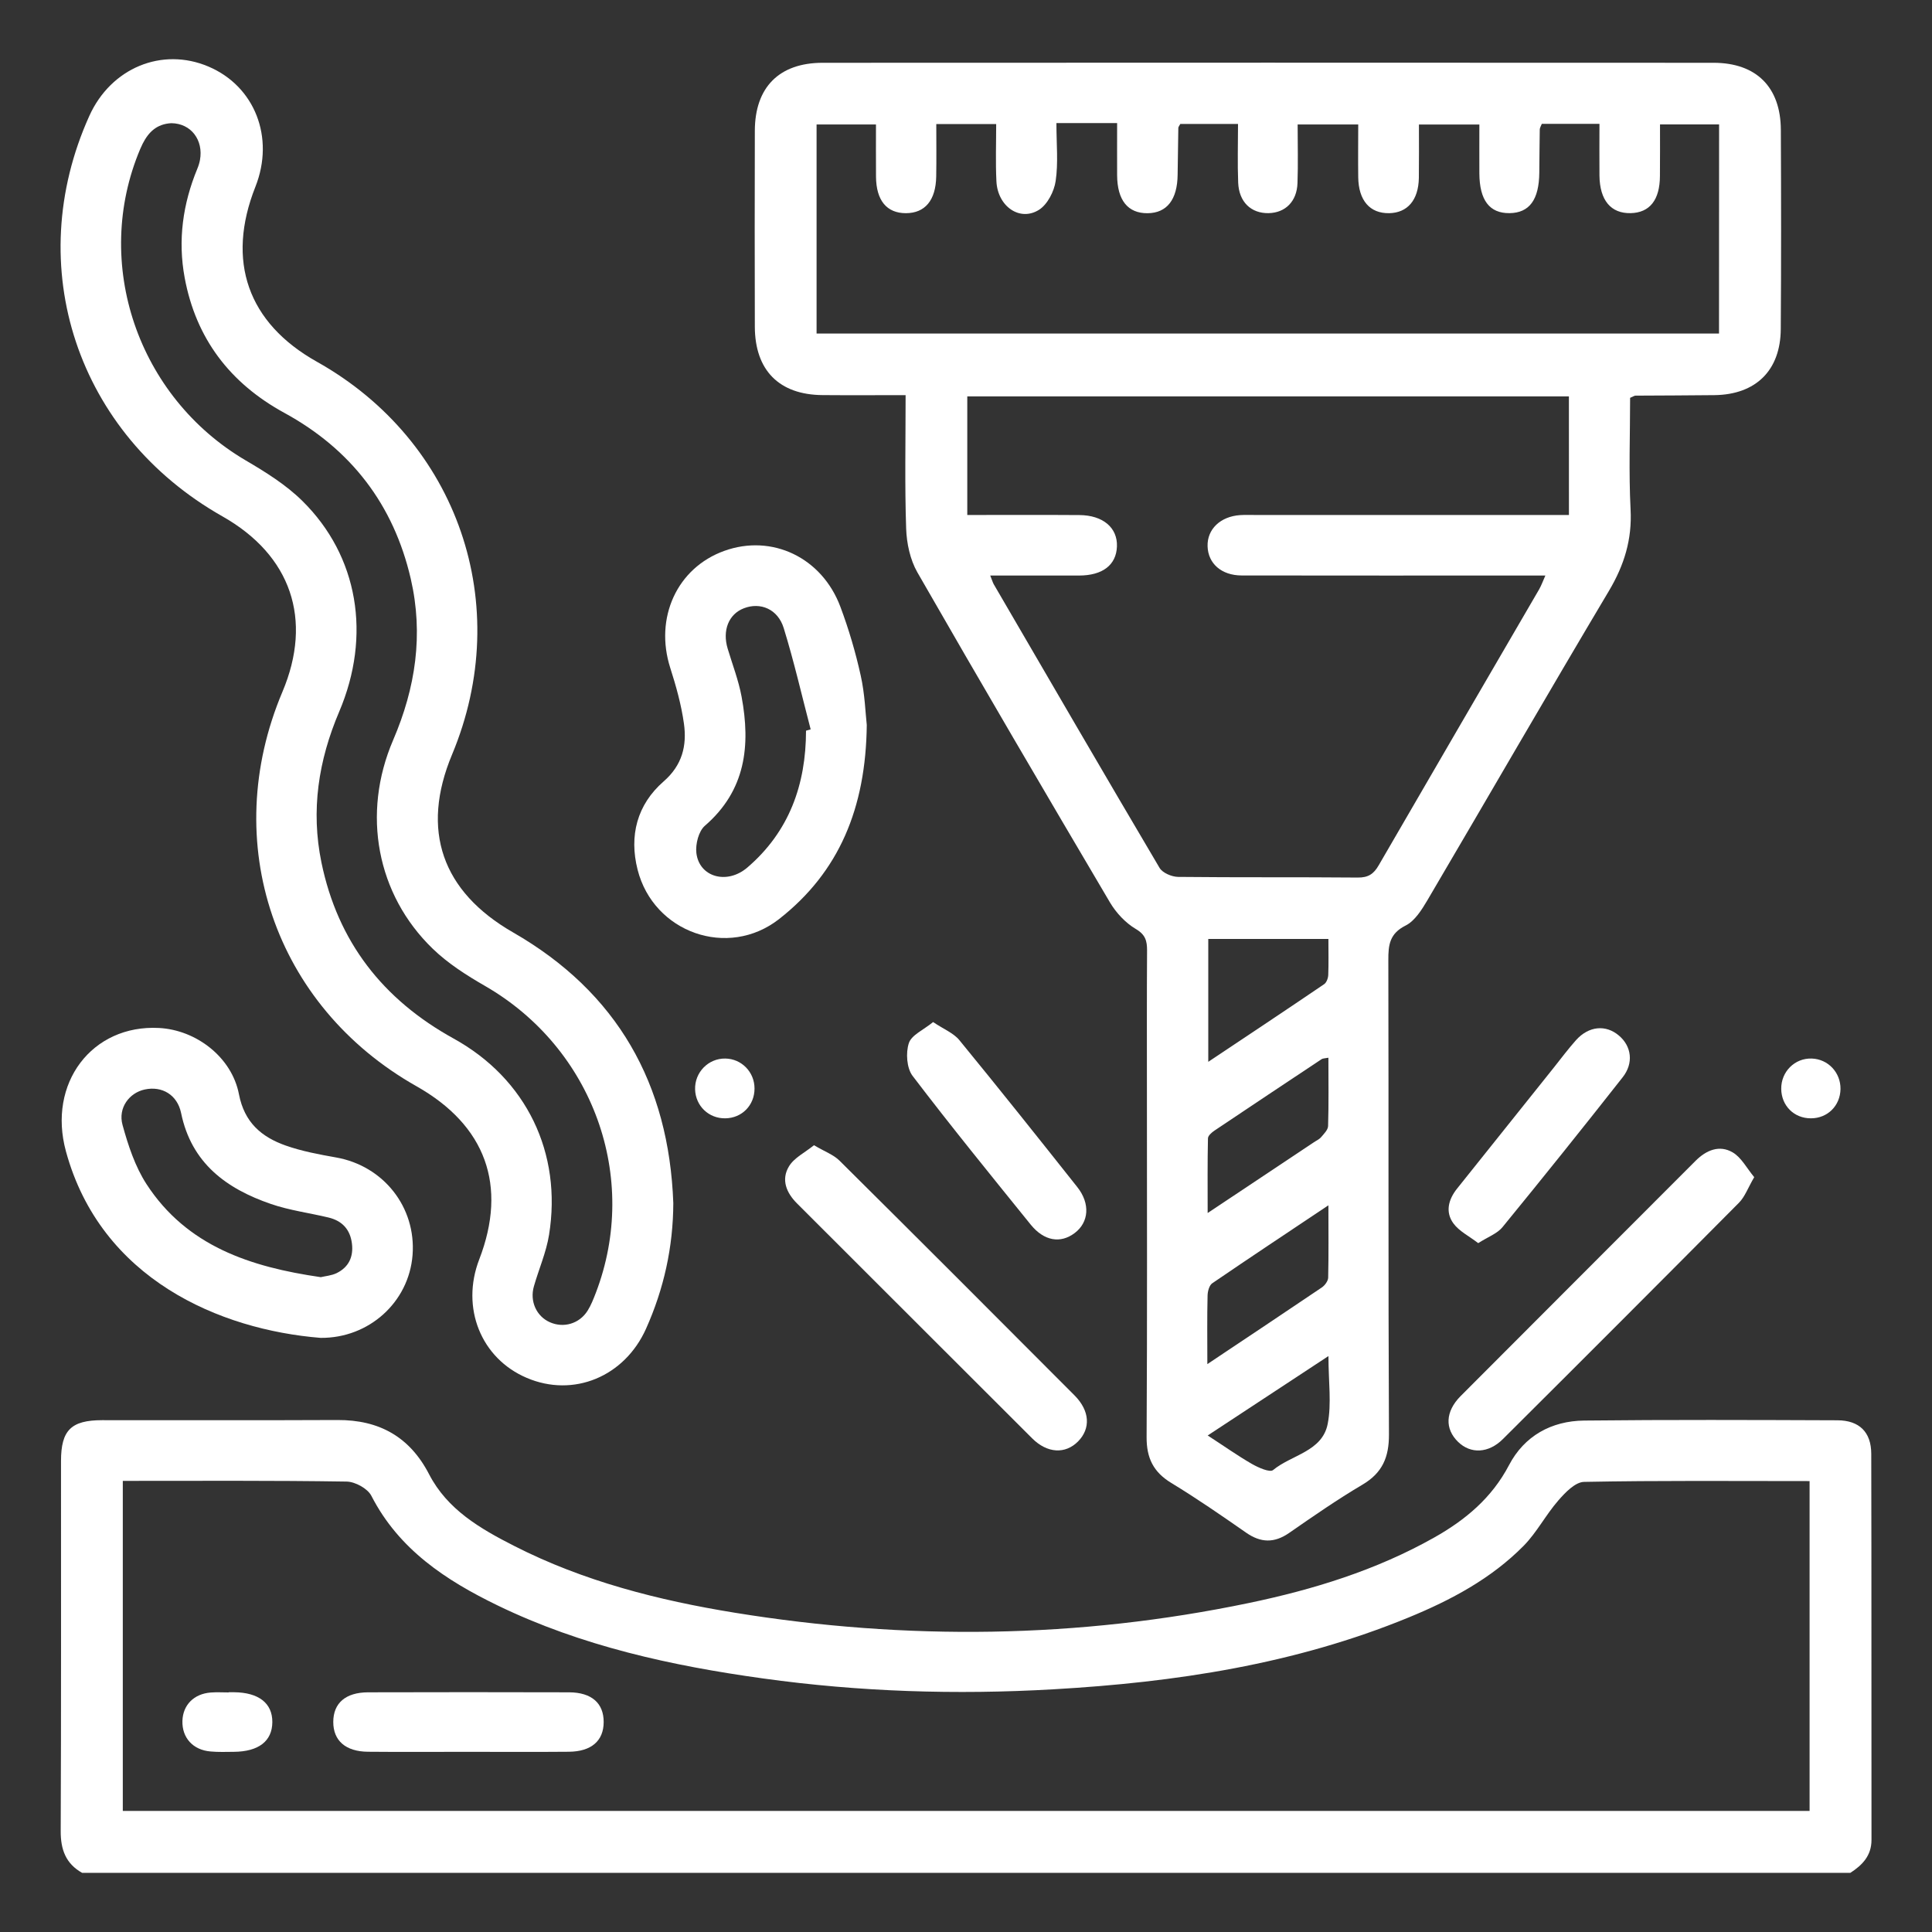
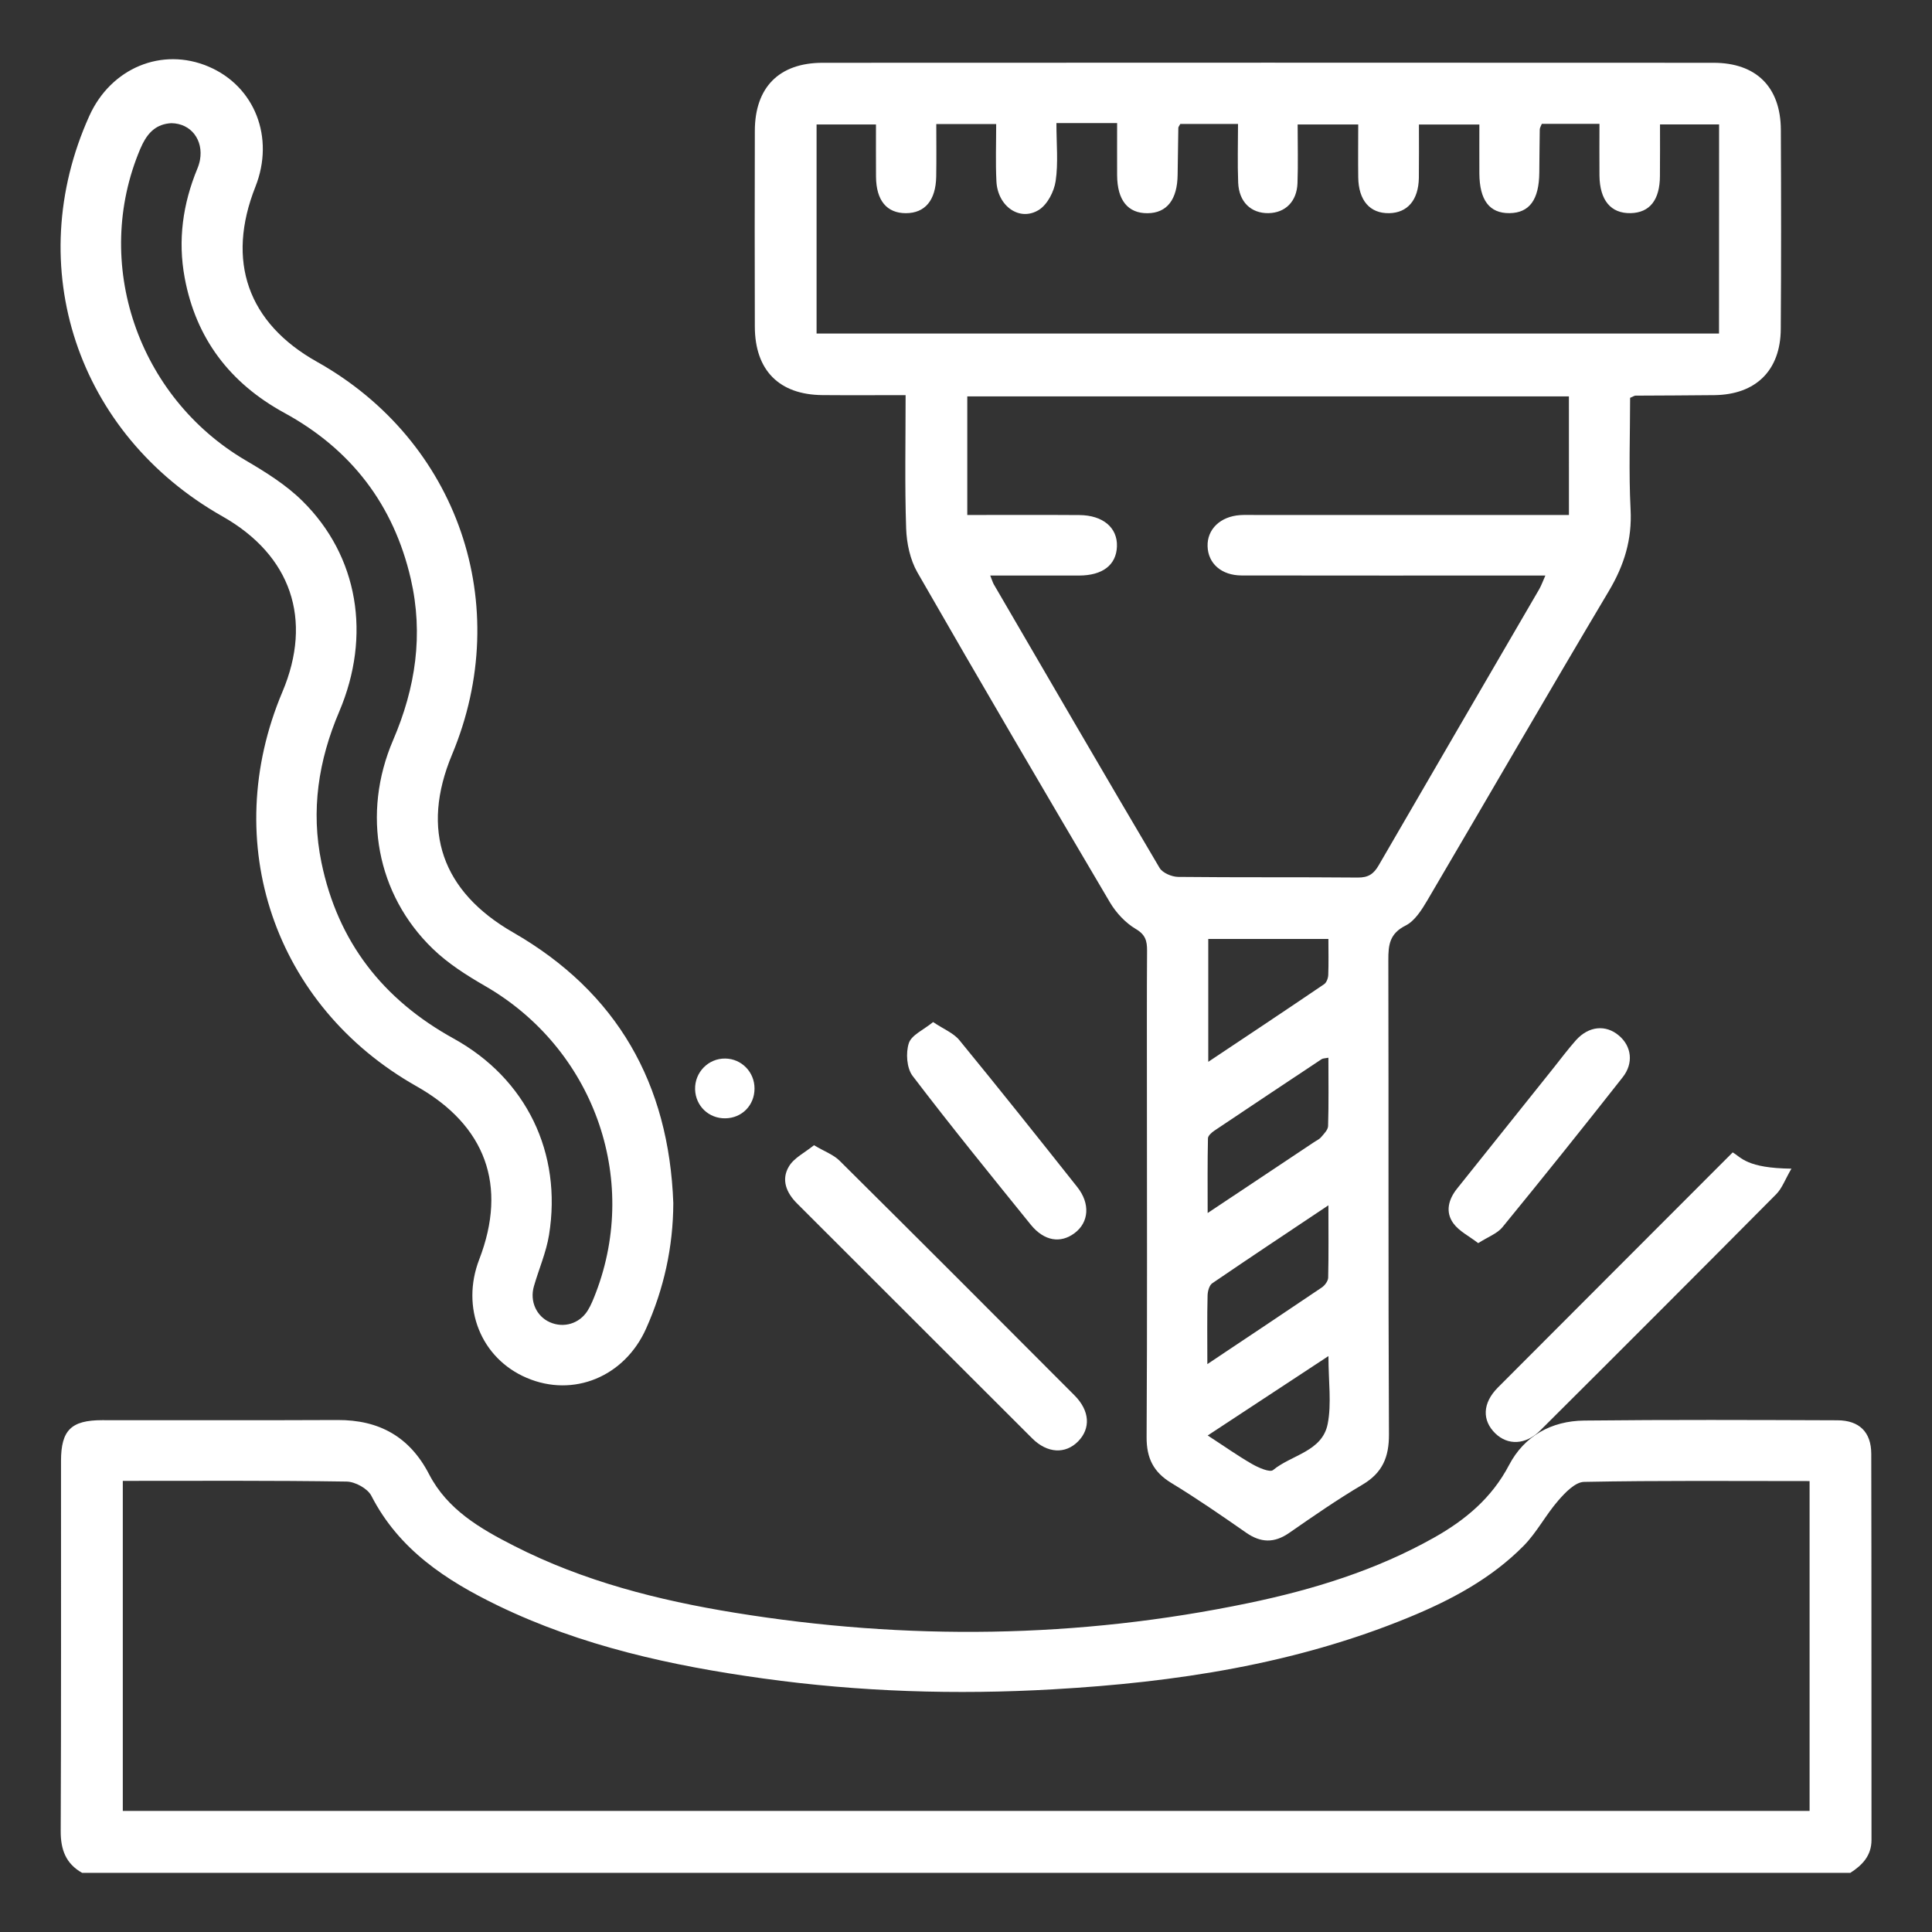
<svg xmlns="http://www.w3.org/2000/svg" version="1.1" id="Layer_1" x="0px" y="0px" width="50px" height="50px" viewBox="0 0 50 50" enable-background="new 0 0 50 50" xml:space="preserve">
  <rect x="0" y="0" width="50" height="50" fill="#333333" stroke="none" />
  <g>
    <path fill="#FFFFFF" d="M48.434,47.618c-0.004-3.332,0.002-6.664-0.006-9.996c-0.002-0.561-0.311-0.863-0.875-0.865   c-2.186-0.008-4.371-0.017-6.557,0.007c-0.846,0.01-1.547,0.397-1.943,1.154c-0.447,0.852-1.131,1.42-1.939,1.875   c-1.498,0.844-3.125,1.345-4.795,1.693c-4.418,0.92-8.856,0.974-13.305,0.251c-1.976-0.321-3.91-0.812-5.708-1.729   c-0.875-0.445-1.727-0.938-2.201-1.854c-0.502-0.971-1.293-1.409-2.371-1.404c-2.03,0.01-4.061,0.002-6.091,0.004   c-0.802,0.001-1.063,0.259-1.064,1.055c-0.001,3.192,0.006,6.385-0.008,9.578c-0.002,0.479,0.131,0.844,0.554,1.082   c15.253,0,30.508,0,45.762,0C48.197,48.269,48.434,48.025,48.434,47.618z M46.832,46.866c-14.541,0-29.082,0-43.654,0   c0-2.826,0-5.653,0-8.541c1.953,0,3.873-0.012,5.792,0.018c0.22,0.003,0.543,0.179,0.64,0.367c0.714,1.393,1.932,2.191,3.273,2.841   c2.169,1.05,4.496,1.559,6.864,1.887c2.493,0.347,5,0.426,7.513,0.281c3.152-0.18,6.25-0.648,9.195-1.859   c1.094-0.449,2.137-1.004,2.977-1.855c0.342-0.348,0.574-0.803,0.898-1.174c0.178-0.205,0.438-0.476,0.666-0.48   c1.934-0.038,3.869-0.021,5.836-0.021C46.832,41.18,46.832,44.006,46.832,46.866z" />
    <path fill="#FFFFFF" d="M44.346,1.625c-7.686-0.004-15.371-0.004-23.057,0c-1.126,0.001-1.752,0.635-1.754,1.762   c-0.005,1.689-0.004,3.378,0,5.067c0.003,1.129,0.629,1.762,1.75,1.771c0.695,0.006,1.39,0.001,2.152,0.001   c0,1.194-0.024,2.324,0.014,3.451c0.013,0.384,0.103,0.808,0.291,1.136c1.641,2.86,3.309,5.704,4.985,8.544   c0.16,0.269,0.4,0.526,0.666,0.684c0.252,0.148,0.293,0.309,0.293,0.556c-0.008,1.178-0.004,2.355-0.004,3.533   c0,3.021,0.01,6.044-0.008,9.065c-0.002,0.537,0.174,0.902,0.641,1.185c0.66,0.401,1.299,0.843,1.934,1.285   c0.379,0.264,0.727,0.274,1.111,0.009c0.623-0.432,1.248-0.866,1.9-1.251c0.518-0.306,0.689-0.712,0.686-1.303   c-0.02-4.09-0.006-8.182-0.016-12.271c-0.002-0.397,0.033-0.688,0.447-0.896c0.238-0.119,0.418-0.408,0.564-0.655   c1.57-2.669,3.117-5.351,4.701-8.011c0.393-0.663,0.598-1.326,0.557-2.103c-0.049-0.968-0.012-1.941-0.012-2.888   c0.084-0.036,0.111-0.057,0.139-0.057c0.682-0.005,1.363-0.004,2.045-0.013c1.07-0.014,1.709-0.64,1.715-1.711   c0.012-1.72,0.01-3.439,0.002-5.159C46.082,2.253,45.451,1.625,44.346,1.625z M31.252,33.529c0.002-0.109,0.043-0.265,0.121-0.318   c0.967-0.66,1.941-1.307,3.006-2.018c0,0.688,0.008,1.281-0.006,1.875c-0.004,0.086-0.086,0.198-0.164,0.251   c-0.957,0.647-1.918,1.286-2.963,1.984C31.246,34.64,31.238,34.084,31.252,33.529z M31.43,29.26c0.922-0.62,1.85-1.235,2.775-1.85   c0.033-0.021,0.082-0.018,0.174-0.036c0,0.604,0.01,1.186-0.008,1.766c-0.002,0.1-0.107,0.203-0.182,0.291   c-0.049,0.057-0.125,0.089-0.189,0.133c-0.887,0.589-1.773,1.18-2.746,1.829c0-0.692-0.006-1.313,0.008-1.932   C31.262,29.393,31.357,29.309,31.43,29.26z M31.27,27.48c0-1.107,0-2.131,0-3.18c1.035,0,2.047,0,3.109,0   c0,0.325,0.008,0.63-0.004,0.934c-0.004,0.083-0.045,0.196-0.107,0.237C33.289,26.136,32.305,26.79,31.27,27.48z M34.361,36.848   c-0.139,0.719-0.936,0.801-1.414,1.197c-0.084,0.069-0.381-0.063-0.547-0.158c-0.373-0.215-0.725-0.465-1.145-0.737   c1.043-0.686,2.039-1.342,3.125-2.055C34.381,35.769,34.463,36.325,34.361,36.848z M40.604,13.328c-0.201,0-0.381,0-0.563,0   c-2.51,0-5.02,0-7.529,0c-0.139,0-0.277-0.006-0.418,0.003c-0.512,0.035-0.855,0.366-0.842,0.806   c0.012,0.446,0.359,0.755,0.881,0.756c2.434,0.004,4.865,0.002,7.297,0.002c0.17,0,0.338,0,0.564,0   c-0.064,0.145-0.104,0.256-0.16,0.355c-1.385,2.382-2.773,4.76-4.154,7.145c-0.131,0.227-0.273,0.319-0.543,0.316   c-1.551-0.014-3.1,0-4.648-0.017c-0.164-0.002-0.402-0.103-0.479-0.232c-1.441-2.438-2.863-4.888-4.289-7.336   c-0.029-0.049-0.043-0.106-0.094-0.231c0.797,0,1.547,0.001,2.299,0c0.609-0.001,0.961-0.272,0.98-0.749   c0.02-0.487-0.359-0.812-0.973-0.816c-0.957-0.007-1.914-0.002-2.9-0.002c0-1.037,0-2.036,0-3.069c5.182,0,10.359,0,15.57,0   C40.604,11.294,40.604,12.281,40.604,13.328z M44.488,8.632c-7.781,0-15.553,0-23.355,0c0-1.794,0-3.584,0-5.411   c0.477,0,0.964,0,1.537,0c0,0.438-0.002,0.895,0.001,1.352c0.005,0.615,0.277,0.944,0.774,0.944   c0.494-0.001,0.773-0.332,0.784-0.947c0.008-0.445,0.002-0.89,0.002-1.359c0.529,0,1.001,0,1.55,0c0,0.5-0.018,0.989,0.006,1.477   c0.029,0.652,0.607,1.057,1.105,0.74c0.217-0.139,0.389-0.474,0.428-0.742c0.07-0.468,0.02-0.953,0.02-1.501   c0.277,0,0.518,0,0.758,0c0.248,0,0.494,0,0.813,0c0,0.468-0.002,0.909,0,1.351c0.004,0.645,0.277,0.986,0.787,0.982   c0.502-0.004,0.773-0.353,0.779-1c0.006-0.402,0.01-0.805,0.018-1.208c0-0.026,0.025-0.052,0.051-0.102c0.463,0,0.939,0,1.494,0   c0,0.507-0.016,1.014,0.004,1.518c0.02,0.502,0.334,0.798,0.787,0.79c0.434-0.009,0.732-0.302,0.748-0.778   c0.018-0.494,0.004-0.987,0.004-1.517c0.525,0,1.01,0,1.568,0c0,0.451-0.006,0.909,0,1.366c0.008,0.601,0.301,0.938,0.799,0.93   c0.477-0.008,0.76-0.34,0.77-0.912c0.006-0.449,0.002-0.897,0.002-1.383c0.508,0,0.994,0,1.564,0c0,0.411-0.002,0.838,0,1.265   c0.004,0.694,0.262,1.035,0.781,1.029c0.514-0.006,0.764-0.347,0.77-1.049c0.004-0.372,0.006-0.743,0.012-1.115   c0-0.043,0.029-0.085,0.053-0.147c0.473,0,0.945,0,1.492,0c0,0.456-0.004,0.898,0,1.34c0.008,0.638,0.295,0.982,0.807,0.971   c0.494-0.011,0.756-0.341,0.758-0.963c0.004-0.432,0.002-0.865,0.002-1.333c0.512,0,1,0,1.529,0   C44.488,5.008,44.488,6.808,44.488,8.632z" />
    <path fill="#FFFFFF" d="M13.277,24.13c-1.838-1.056-2.397-2.641-1.578-4.602c1.618-3.872,0.157-8.118-3.498-10.166   C6.411,8.358,5.848,6.756,6.61,4.833c0.504-1.272-0.014-2.6-1.214-3.11C4.191,1.211,2.871,1.758,2.311,3.001   c-1.757,3.897-0.316,8.232,3.445,10.362c1.777,1.006,2.345,2.667,1.553,4.542c-1.648,3.9-0.21,8.128,3.47,10.207   c1.793,1.013,2.359,2.573,1.624,4.48c-0.482,1.25,0.043,2.562,1.229,3.067c1.206,0.515,2.528-0.026,3.087-1.271   c0.462-1.032,0.702-2.113,0.706-3.252C17.313,28.051,15.976,25.68,13.277,24.13z M15.42,33.459   c-0.061,0.158-0.124,0.32-0.213,0.462c-0.214,0.339-0.623,0.456-0.977,0.298c-0.346-0.153-0.524-0.541-0.413-0.928   c0.127-0.445,0.319-0.879,0.392-1.332c0.342-2.117-0.584-4.04-2.467-5.08c-1.832-1.011-2.999-2.503-3.423-4.557   c-0.278-1.349-0.078-2.642,0.459-3.903c0.839-1.972,0.493-4.029-0.953-5.455c-0.422-0.417-0.948-0.745-1.465-1.048   c-2.798-1.643-3.98-5.111-2.73-8.063c0.02-0.046,0.04-0.091,0.062-0.134C3.844,3.42,4.056,3.208,4.434,3.188   C4.69,3.191,4.899,3.3,5.032,3.474s0.19,0.41,0.143,0.668C5.161,4.215,5.139,4.29,5.107,4.366C4.73,5.279,4.6,6.218,4.779,7.186   c0.292,1.578,1.176,2.732,2.58,3.499c1.729,0.944,2.829,2.378,3.272,4.296c0.331,1.438,0.125,2.819-0.457,4.173   c-0.819,1.907-0.424,3.997,1.023,5.397c0.395,0.383,0.876,0.689,1.355,0.965C15.345,27.125,16.563,30.472,15.42,33.459z" />
-     <path fill="#FFFFFF" d="M8.698,29.955c-0.44-0.078-0.886-0.161-1.306-0.309c-0.624-0.221-1.067-0.596-1.208-1.327   c-0.185-0.96-1.107-1.665-2.069-1.715c-1.736-0.092-2.891,1.432-2.408,3.195c0.903,3.306,3.985,4.615,6.59,4.825   c1.249,0.012,2.285-0.922,2.38-2.144C10.773,31.243,9.925,30.172,8.698,29.955z M8.711,32.949   c-0.133,0.064-0.293,0.076-0.409,0.104c-1.824-0.264-3.467-0.804-4.51-2.407c-0.295-0.455-0.476-1.004-0.621-1.533   c-0.121-0.442,0.176-0.832,0.575-0.917c0.445-0.096,0.843,0.135,0.941,0.61c0.267,1.296,1.171,1.957,2.325,2.353   c0.479,0.165,0.992,0.231,1.488,0.35c0.353,0.084,0.563,0.308,0.608,0.674C9.151,32.527,9.024,32.796,8.711,32.949z" />
-     <path fill="#FFFFFF" d="M22.432,18.763c-0.034-0.3-0.049-0.8-0.157-1.281c-0.133-0.602-0.309-1.199-0.525-1.776   c-0.479-1.282-1.775-1.892-3.004-1.45c-1.227,0.441-1.814,1.736-1.399,3.032c0.15,0.469,0.285,0.951,0.353,1.438   c0.08,0.569-0.042,1.077-0.526,1.498c-0.688,0.6-0.896,1.406-0.673,2.284c0.413,1.628,2.338,2.313,3.662,1.277   C21.717,22.568,22.407,20.914,22.432,18.763z M19.343,22.45c-0.528,0.454-1.249,0.25-1.321-0.376   c-0.026-0.229,0.059-0.563,0.22-0.703c1.06-0.916,1.185-2.079,0.95-3.342c-0.078-0.422-0.236-0.829-0.36-1.243   c-0.142-0.471,0.026-0.893,0.42-1.044c0.425-0.165,0.878,0.019,1.03,0.511c0.267,0.864,0.469,1.748,0.698,2.623   c-0.04,0.011-0.08,0.023-0.12,0.034C20.858,20.305,20.425,21.522,19.343,22.45z" />
-     <path fill="#FFFFFF" d="M44.842,29.824c-0.342-0.201-0.684-0.06-0.963,0.22c-2.025,2.03-4.055,4.055-6.078,6.086   c-0.4,0.403-0.412,0.85-0.064,1.188c0.324,0.313,0.785,0.297,1.158-0.075c2.043-2.034,4.08-4.072,6.111-6.118   c0.152-0.154,0.23-0.382,0.393-0.66C45.205,30.231,45.066,29.955,44.842,29.824z" />
+     <path fill="#FFFFFF" d="M44.842,29.824c-2.025,2.03-4.055,4.055-6.078,6.086   c-0.4,0.403-0.412,0.85-0.064,1.188c0.324,0.313,0.785,0.297,1.158-0.075c2.043-2.034,4.08-4.072,6.111-6.118   c0.152-0.154,0.23-0.382,0.393-0.66C45.205,30.231,45.066,29.955,44.842,29.824z" />
    <path fill="#FFFFFF" d="M21.725,30.036c-0.155-0.153-0.381-0.233-0.659-0.398c-0.235,0.191-0.515,0.325-0.648,0.548   c-0.205,0.34-0.072,0.68,0.211,0.961c2.029,2.023,4.051,4.053,6.082,6.076c0.393,0.393,0.861,0.413,1.189,0.081   c0.33-0.335,0.307-0.791-0.092-1.192C25.785,34.081,23.759,32.055,21.725,30.036z" />
    <path fill="#FFFFFF" d="M27.814,31.91c0.367-0.277,0.406-0.761,0.066-1.189c-1.008-1.272-2.021-2.544-3.05-3.8   c-0.152-0.187-0.409-0.286-0.681-0.47c-0.248,0.203-0.559,0.334-0.628,0.545c-0.083,0.251-0.056,0.646,0.096,0.847   c0.993,1.304,2.029,2.577,3.06,3.853C27.023,32.12,27.447,32.188,27.814,31.91z" />
    <path fill="#FFFFFF" d="M38.256,32.172c0.256-0.163,0.492-0.247,0.627-0.412c1.049-1.282,2.086-2.576,3.109-3.877   c0.293-0.368,0.232-0.807-0.094-1.082c-0.34-0.29-0.781-0.249-1.111,0.118c-0.205,0.231-0.391,0.479-0.584,0.722   c-0.83,1.04-1.662,2.08-2.494,3.12c-0.225,0.281-0.309,0.606-0.096,0.899C37.762,31.865,38.02,31.99,38.256,32.172z" />
    <path fill="#FFFFFF" d="M18.771,27.395c-0.439-0.007-0.795,0.357-0.782,0.8c0.013,0.427,0.354,0.754,0.783,0.747   c0.43-0.006,0.755-0.338,0.755-0.771C19.528,27.746,19.193,27.401,18.771,27.395z" />
-     <path fill="#FFFFFF" d="M46.887,27.395c-0.438-0.015-0.795,0.341-0.789,0.787c0.006,0.435,0.332,0.76,0.766,0.76   c0.432,0.001,0.76-0.324,0.768-0.758C47.637,27.756,47.311,27.409,46.887,27.395z" />
-     <path fill="#FFFFFF" d="M14.727,43.797c-1.734-0.005-3.467-0.005-5.201,0c-0.583,0.002-0.9,0.28-0.901,0.766   c-0.001,0.483,0.318,0.767,0.897,0.772c0.851,0.008,1.702,0.002,2.554,0.002c0.882,0,1.765,0.006,2.646-0.002   c0.583-0.005,0.9-0.283,0.901-0.768C15.625,44.079,15.311,43.799,14.727,43.797z" />
-     <path fill="#FFFFFF" d="M6.057,43.795c-0.046,0-0.093,0-0.139,0c0,0.002,0,0.003,0,0.005c-0.154,0-0.309-0.01-0.462,0.002   c-0.438,0.033-0.723,0.323-0.735,0.736c-0.012,0.436,0.274,0.753,0.729,0.79c0.199,0.018,0.4,0.011,0.601,0.009   c0.643-0.005,0.994-0.277,0.997-0.769C7.051,44.078,6.695,43.801,6.057,43.795z" />
  </g>
</svg>